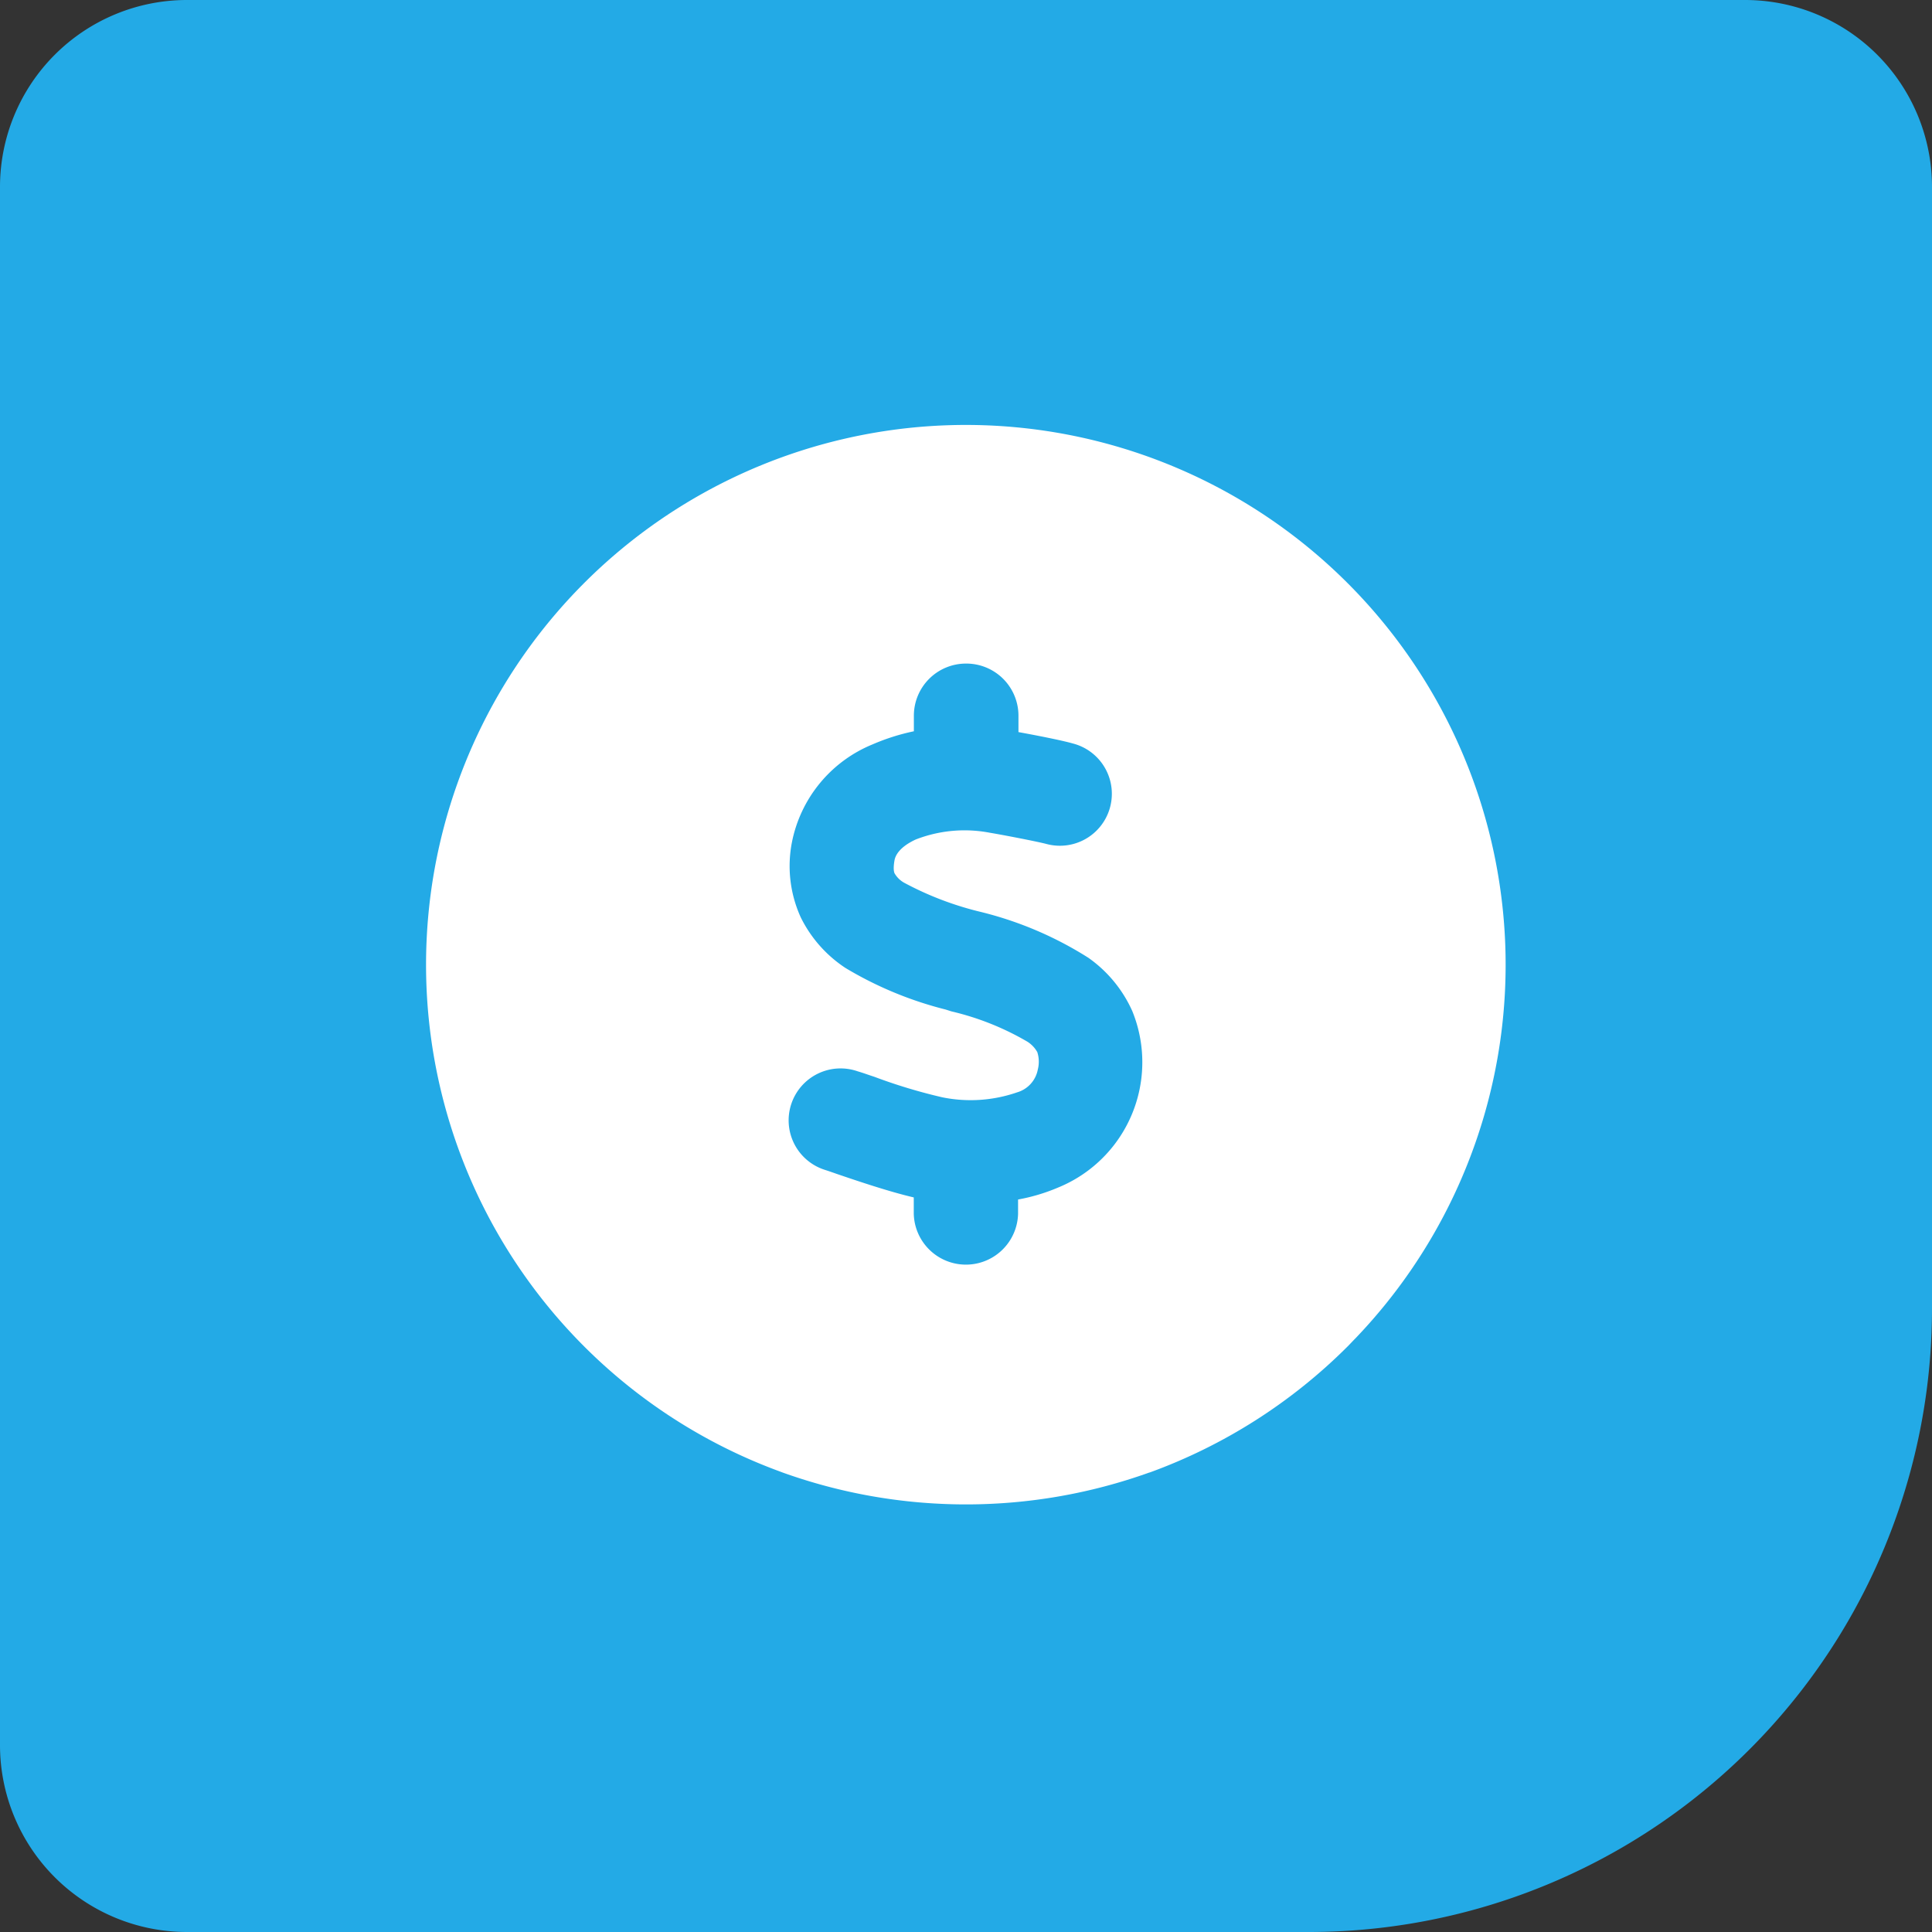
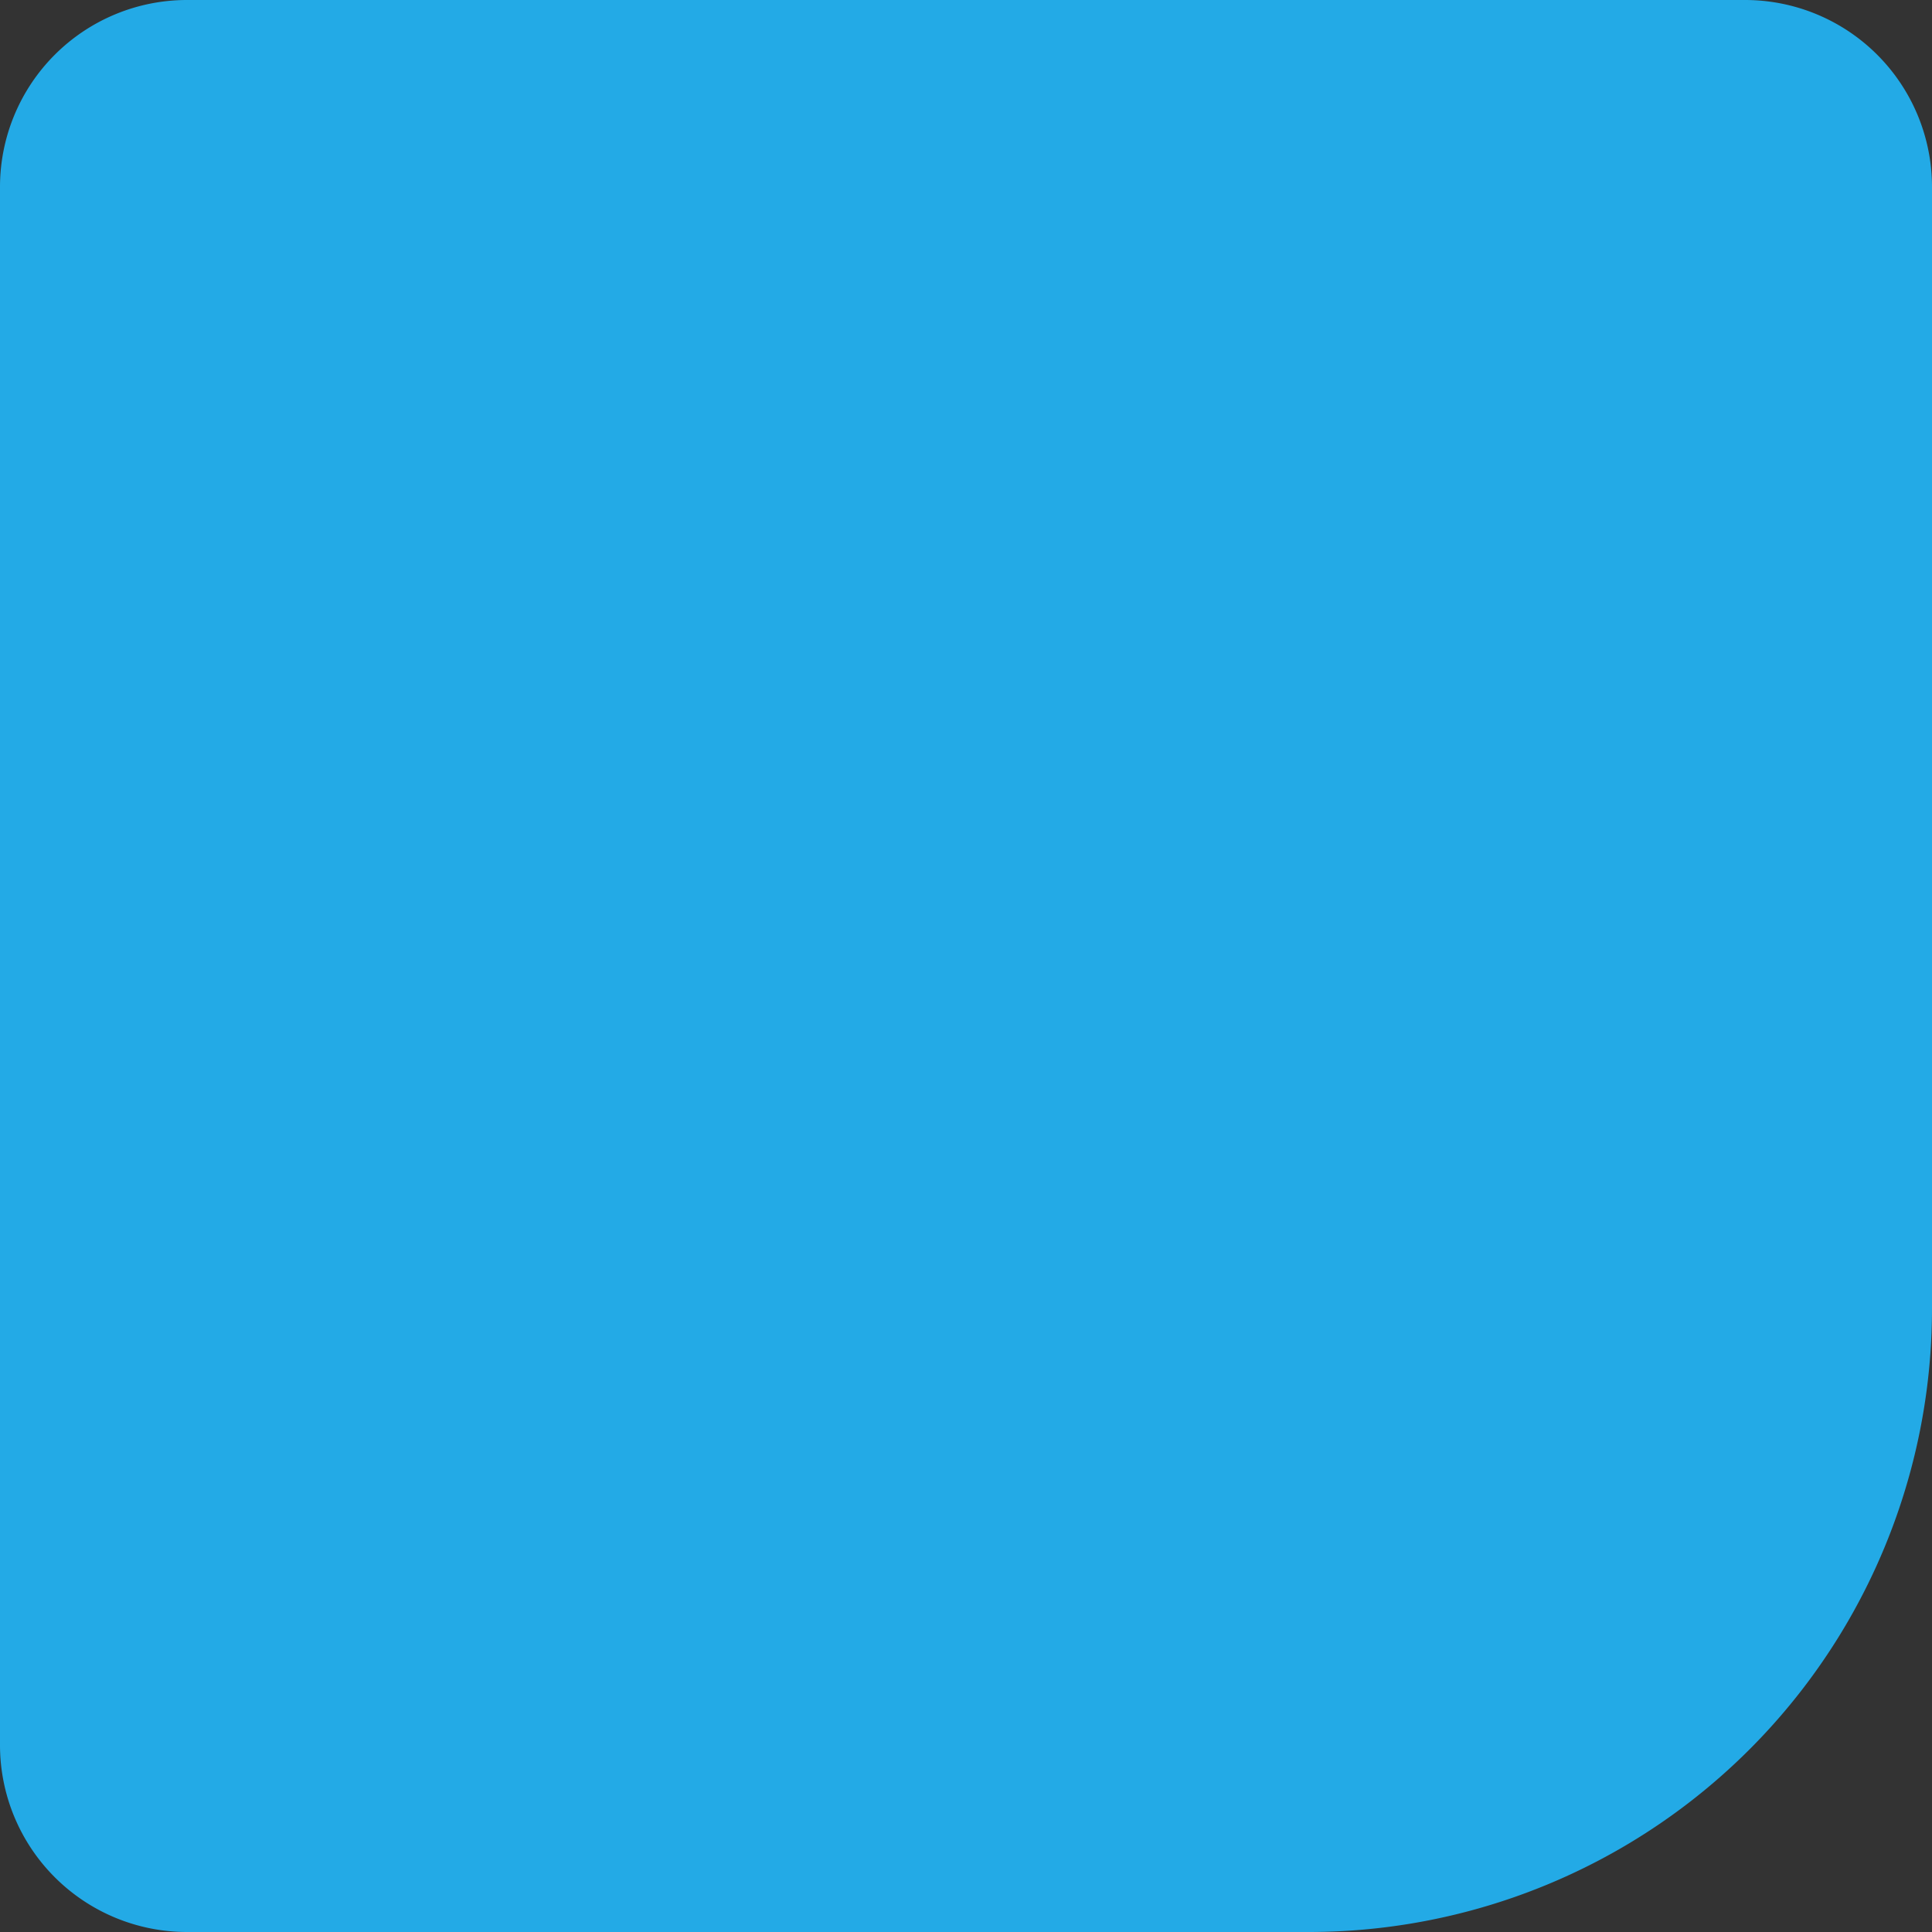
<svg xmlns="http://www.w3.org/2000/svg" width="59.074" height="59.074" viewBox="0 0 59.074 59.074">
  <rect x="0" y="0" width="59.074" height="59.074" fill="#333333" stroke="none" />
  <path d="M5.717 0h47.64a5.717 5.717 0 015.717 5.717v34.3a19.056 19.056 0 01-19.056 19.057H5.717A5.717 5.717 0 010 53.357V5.717A5.717 5.717 0 015.717 0z" fill="#23aae6" />
-   <path d="M35.145 45.024a16.606 16.606 0 01-11.217 0L23.865 45a16.505 16.505 0 1117.579-4.077c-.079.079-.159.167-.238.246a16.561 16.561 0 01-6.053 3.855zM29.537 20.29a1.594 1.594 0 00-1.594 1.594v.476a6.511 6.511 0 00-1.261.4 4.089 4.089 0 00-2.467 2.991 3.786 3.786 0 00.27 2.3 3.925 3.925 0 001.371 1.549 11.3 11.3 0 003.062 1.269l.175.056a8.385 8.385 0 012.324.928.9.9 0 01.3.317.959.959 0 01.016.531.9.9 0 01-.635.7 4.337 4.337 0 01-2.285.151 16.434 16.434 0 01-2.078-.627c-.175-.056-.341-.119-.508-.167a1.588 1.588 0 10-1 3.014c.1.032.214.071.349.119.627.214 1.61.547 2.364.722v.5a1.595 1.595 0 003.189 0v-.436a5.723 5.723 0 001.222-.365 4.139 4.139 0 002.269-5.4 3.98 3.98 0 00-1.341-1.626 11.071 11.071 0 00-3.2-1.38l-.063-.016a9.754 9.754 0 01-2.372-.9.776.776 0 01-.286-.278c-.016-.024-.056-.127-.008-.4.024-.151.151-.412.65-.643a4.112 4.112 0 012.269-.206c.341.056 1.42.262 1.721.341a1.588 1.588 0 10.836-3.065l-.019-.005c-.349-.1-1.142-.254-1.666-.349v-.5a1.594 1.594 0 00-1.596-1.595z" fill="#fff" />
</svg>